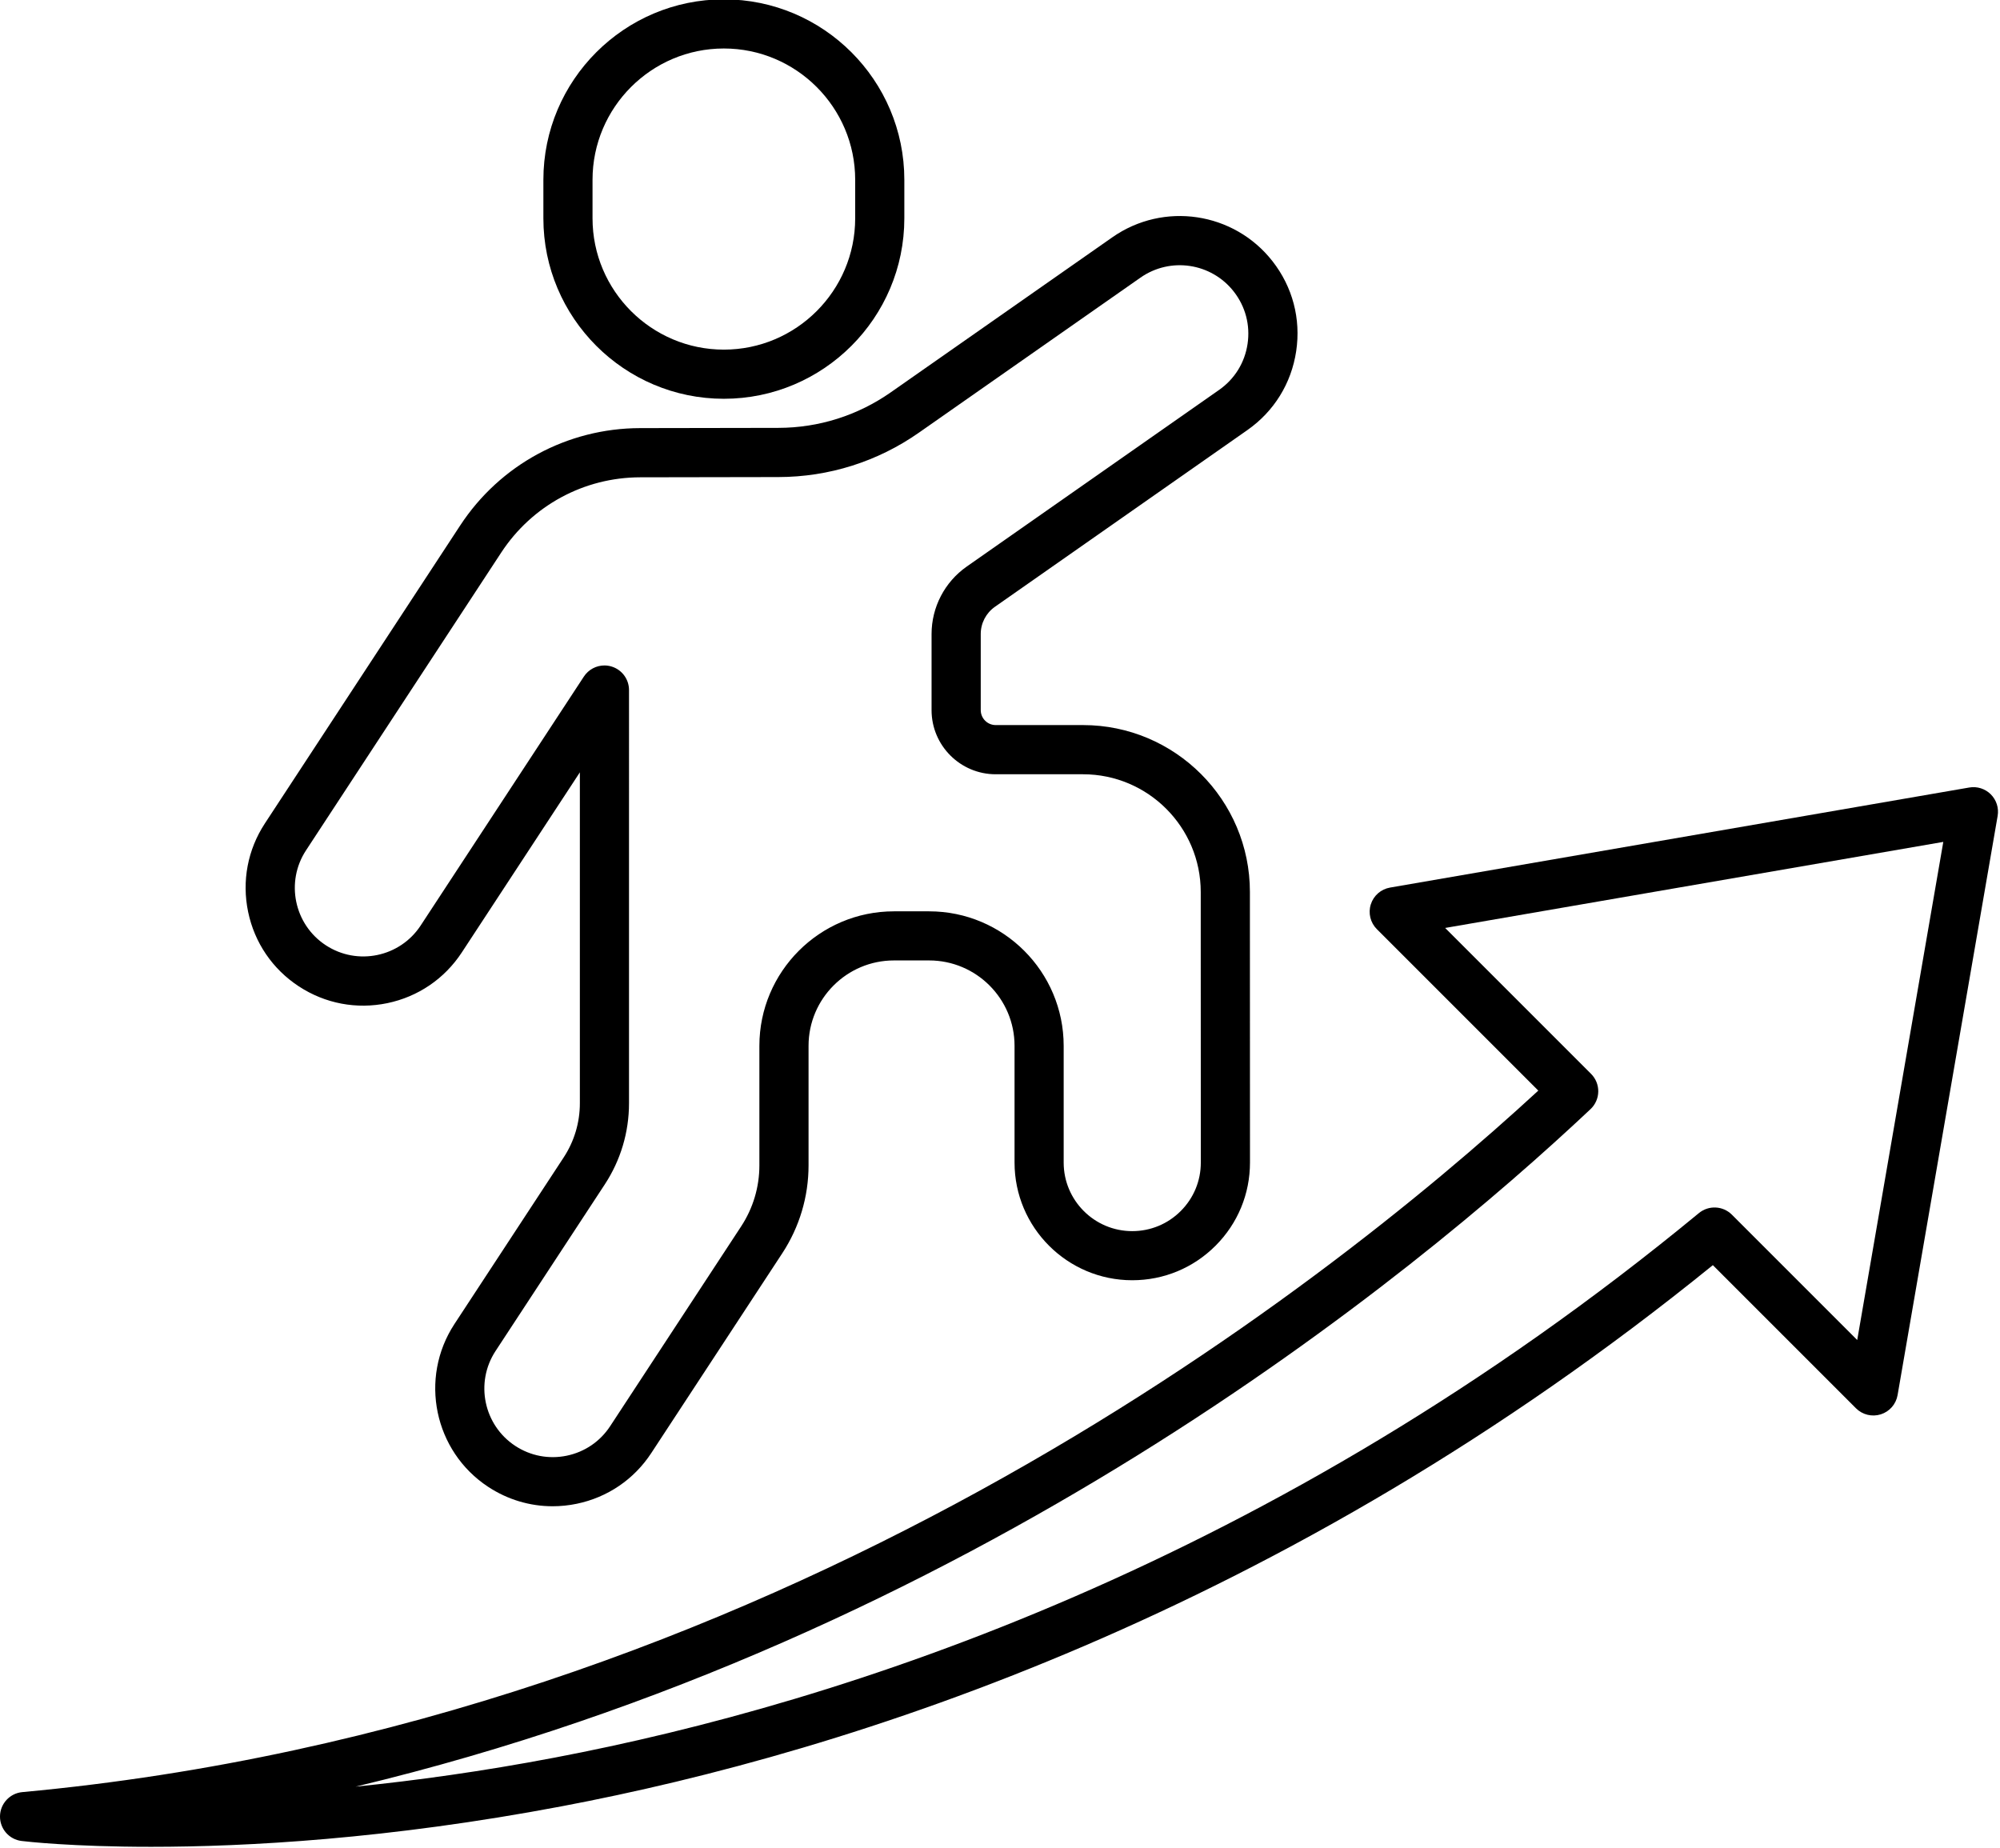
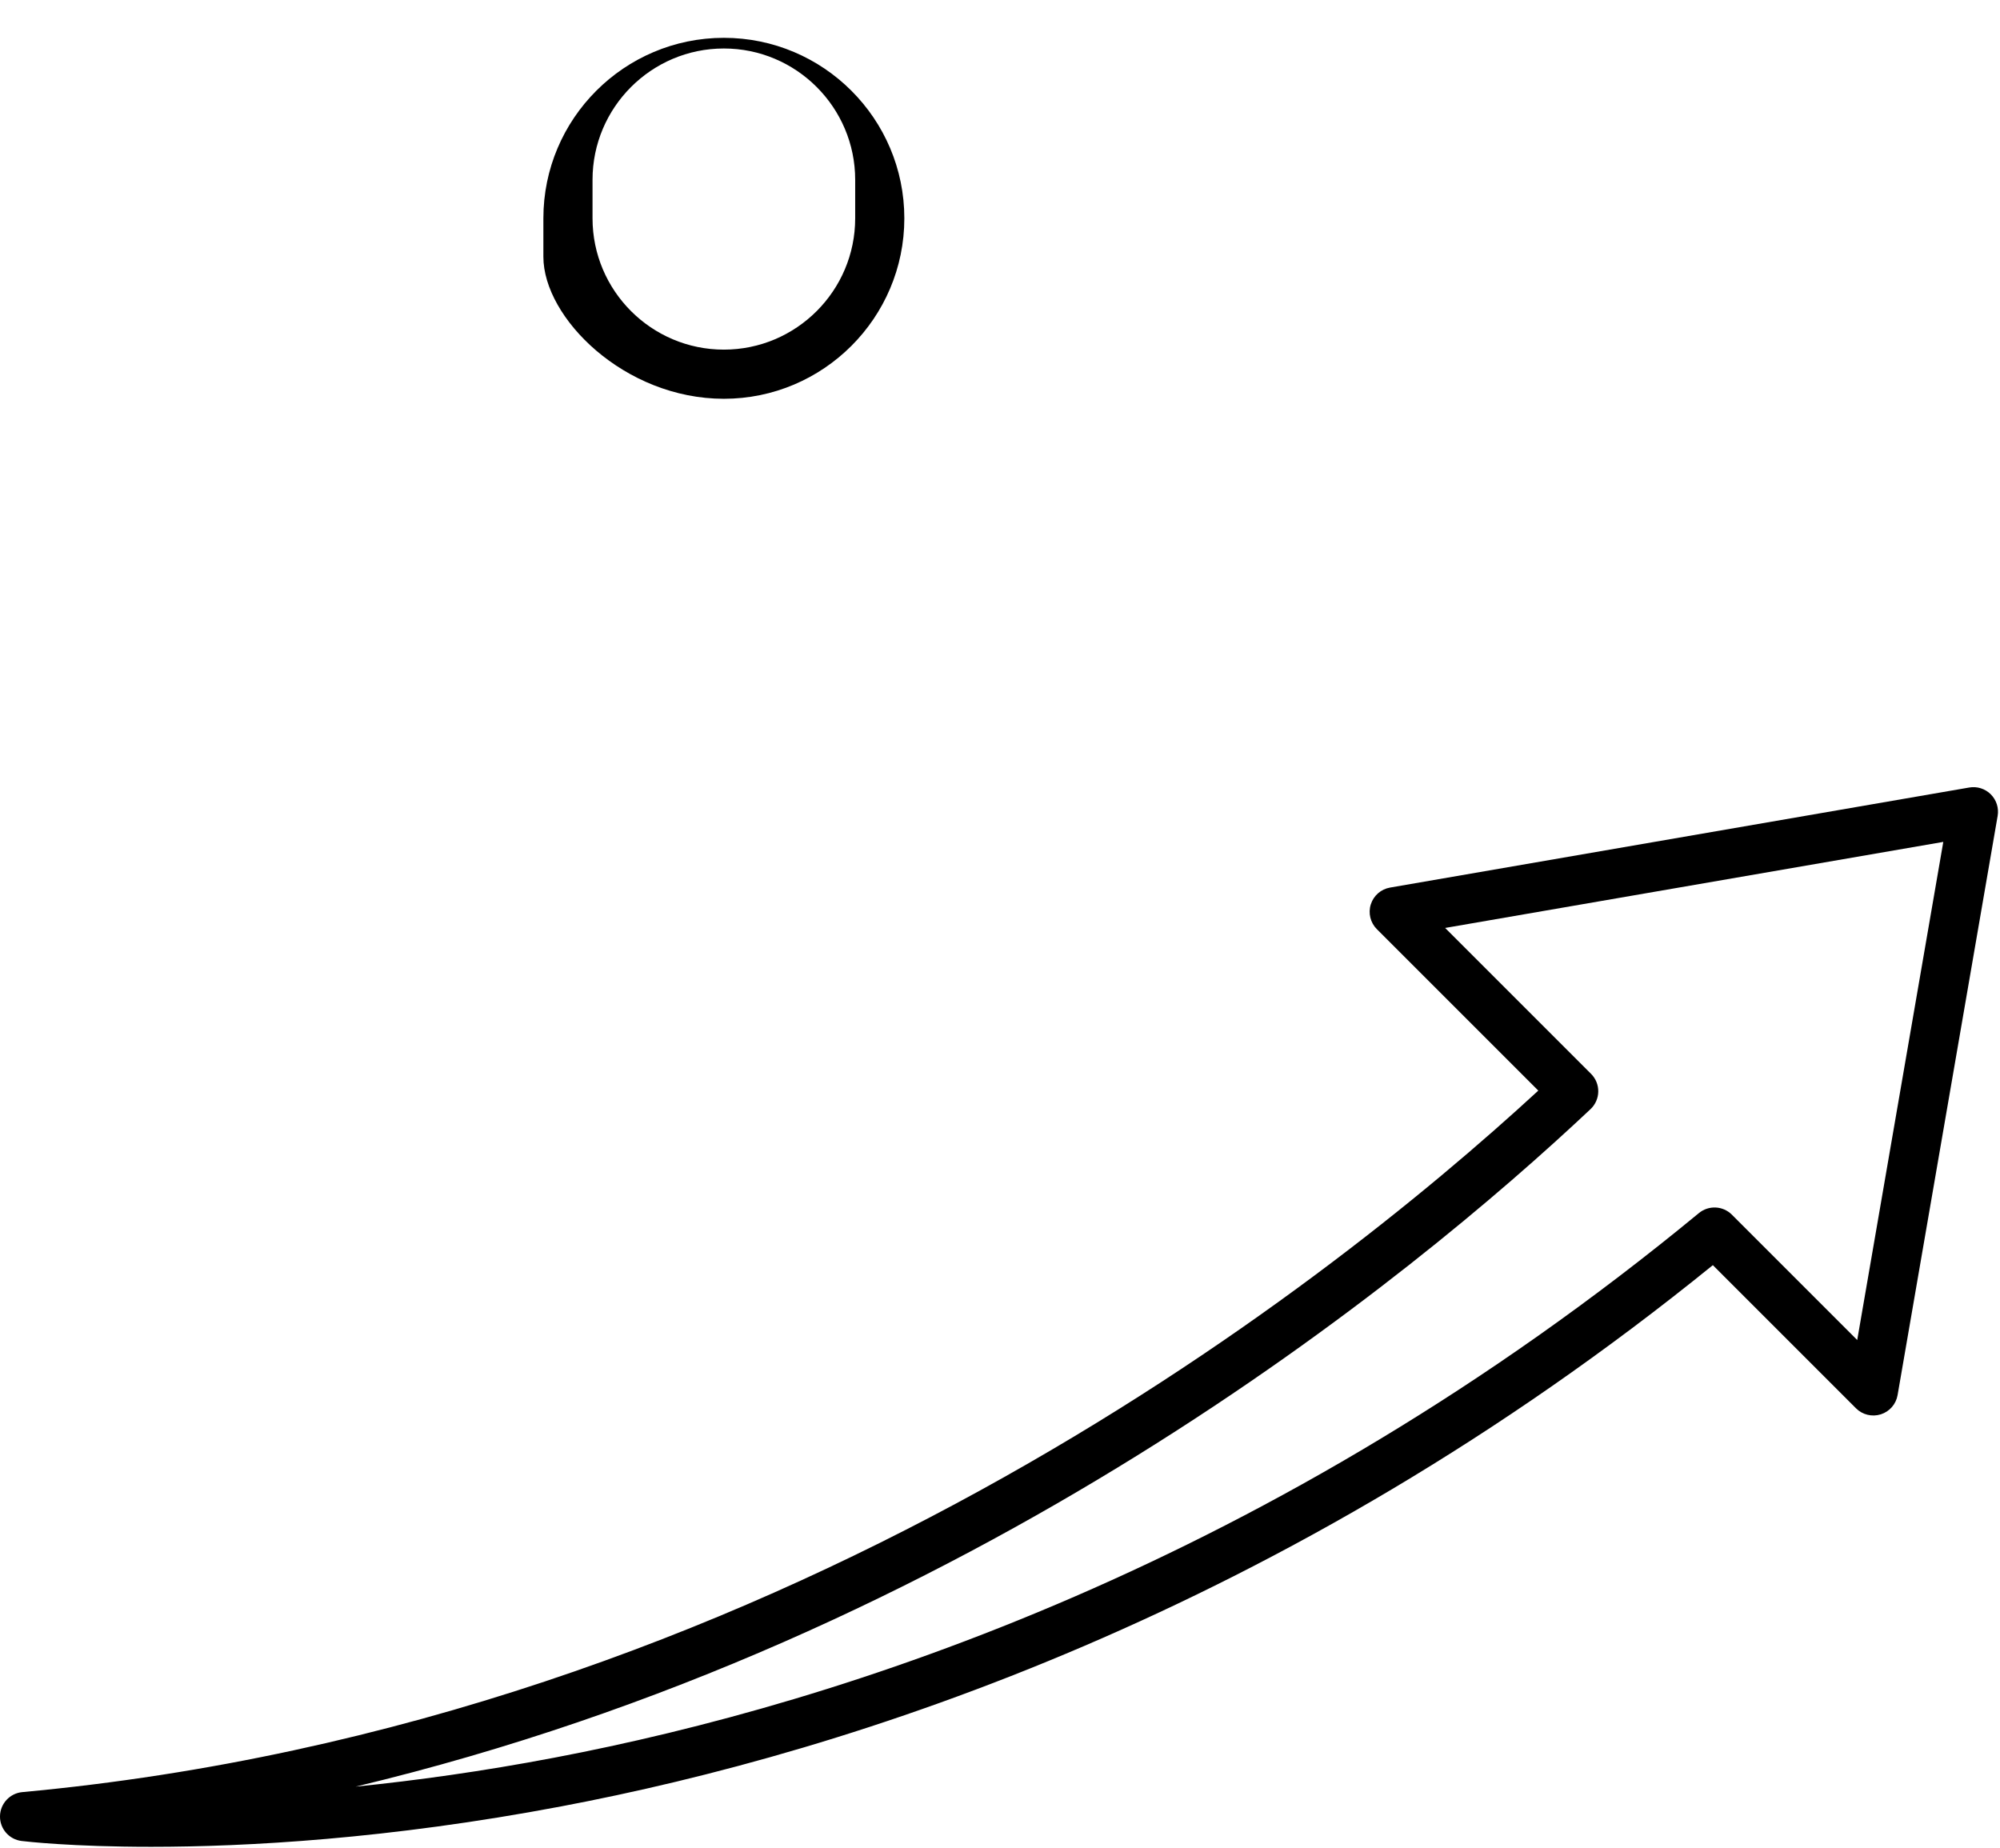
<svg xmlns="http://www.w3.org/2000/svg" height="92.5" preserveAspectRatio="xMidYMid meet" version="1.0" viewBox="-0.0 3.8 100.1 92.5" width="100.1" zoomAndPan="magnify">
  <g id="change1_1">
-     <path d="M14.956,53.167c1.316,0.863,2.888,1.161,4.43,0.841 c1.54-0.321,2.864-1.222,3.727-2.538l5.909-9.014v16.561 c0,0.966-0.28,1.903-0.809,2.711l-5.468,8.339 c-1.779,2.714-1.02,6.372,1.693,8.153c0.972,0.638,2.084,0.968,3.221,0.968 c0.402,0,0.807-0.041,1.21-0.125c1.541-0.32,2.865-1.221,3.728-2.538 l6.557-10.001c0.859-1.311,1.314-2.832,1.314-4.399v-5.982 c0-2.356,1.917-4.273,4.273-4.273h1.764c2.356,0,4.273,1.917,4.273,4.273v5.843 c0,3.248,2.642,5.89,5.89,5.89c1.575,0,3.056-0.613,4.169-1.727 c1.114-1.114,1.726-2.595,1.725-4.17c-0.004-4.724-0.004-11.339-0.004-11.339 v-2.199c0-4.605-3.746-8.351-8.351-8.351h-4.372 c-0.413,0-0.749-0.336-0.749-0.749v-3.808c0-0.542,0.265-1.051,0.709-1.362 l12.633-8.843c1.337-0.936,2.206-2.341,2.447-3.956 c0.241-1.615-0.18-3.212-1.186-4.498c-1.929-2.467-5.451-2.993-8.017-1.197 l-11.091,7.761c-1.657,1.159-3.602,1.774-5.624,1.777l-6.919,0.012 c-3.643,0.006-7.01,1.828-9.007,4.875l-9.772,14.908 c-0.863,1.316-1.161,2.889-0.84,4.43C12.739,50.981,13.64,52.305,14.956,53.167 z M15.316,46.36l9.772-14.907c1.542-2.352,4.141-3.759,6.953-3.764l6.919-0.012 c2.528-0.004,4.959-0.772,7.03-2.221l11.091-7.761 c1.494-1.046,3.545-0.74,4.669,0.697c0.585,0.749,0.831,1.679,0.691,2.619 c-0.14,0.94-0.646,1.758-1.425,2.304l-12.632,8.842 c-1.101,0.771-1.759,2.033-1.759,3.378v3.808c0,1.77,1.44,3.209,3.209,3.209 h4.372c3.248,0,5.891,2.642,5.891,5.891v2.199c0,0,0,6.616,0.004,11.341 c0.001,0.918-0.356,1.78-1.005,2.429c-0.648,0.649-1.511,1.006-2.429,1.006 c-1.891,0-3.43-1.539-3.43-3.43v-5.843c0-3.713-3.021-6.733-6.733-6.733 h-1.764c-3.713,0-6.733,3.021-6.733,6.733v5.982c0,1.087-0.315,2.142-0.911,3.051 l-6.557,10.001c-0.502,0.767-1.274,1.291-2.171,1.478 c-0.897,0.186-1.814,0.012-2.58-0.491c-1.58-1.037-2.022-3.167-0.986-4.748 l5.468-8.339c0.793-1.21,1.212-2.613,1.212-4.059V38.337 c0-0.544-0.357-1.023-0.878-1.179c-0.117-0.035-0.235-0.052-0.352-0.052 c-0.407,0-0.797,0.203-1.029,0.556l-8.168,12.459 c-1.037,1.582-3.168,2.026-4.75,0.988 C14.723,50.073,14.279,47.942,15.316,46.36z" />
-     <path d="M36.229,23.759c4.981,0,9.033-4.052,9.033-9.033v-1.926 c0-4.981-4.052-9.033-9.033-9.033s-9.033,4.052-9.033,9.033v1.926 C27.196,19.706,31.249,23.759,36.229,23.759z M29.656,12.8 c0-3.624,2.949-6.573,6.573-6.573c3.624,0,6.573,2.949,6.573,6.573v1.926 c0,3.624-2.949,6.573-6.573,6.573c-3.624,0-6.573-2.949-6.573-6.573V12.8z" />
+     <path d="M36.229,23.759c4.981,0,9.033-4.052,9.033-9.033c0-4.981-4.052-9.033-9.033-9.033s-9.033,4.052-9.033,9.033v1.926 C27.196,19.706,31.249,23.759,36.229,23.759z M29.656,12.8 c0-3.624,2.949-6.573,6.573-6.573c3.624,0,6.573,2.949,6.573,6.573v1.926 c0,3.624-2.949,6.573-6.573,6.573c-3.624,0-6.573-2.949-6.573-6.573V12.8z" />
    <path d="M99.64,43.557c-0.283-0.282-0.685-0.411-1.079-0.342l-28.989,5.008 c-0.453,0.078-0.824,0.402-0.963,0.84c-0.139,0.438-0.022,0.917,0.303,1.242 l8.08,8.08C66.075,68.445,38.629,90.028,1.117,93.495 c-0.626,0.058-1.108,0.579-1.117,1.208c-0.009,0.629,0.458,1.163,1.082,1.238 c0.203,0.025,2.516,0.292,6.481,0.292c4.744,0,11.851-0.383,20.529-2.024 c14.478-2.737,36.149-9.661,57.636-27.088l7.164,7.164 c0.325,0.325,0.804,0.441,1.242,0.303c0.438-0.139,0.762-0.51,0.84-0.963 l5.008-28.989C100.05,44.243,99.922,43.84,99.64,43.557z M92.954,70.868 l-6.273-6.273c-0.448-0.448-1.163-0.482-1.652-0.079 c-21.33,17.585-42.928,24.528-57.291,27.257 c-3.599,0.684-6.935,1.144-9.94,1.448c30.821-7.373,52.911-25.532,61.808-33.909 c0.242-0.228,0.382-0.544,0.387-0.877c0.005-0.333-0.125-0.653-0.36-0.888 l-7.303-7.303l24.932-4.307L92.954,70.868z" />
  </g>
</svg>